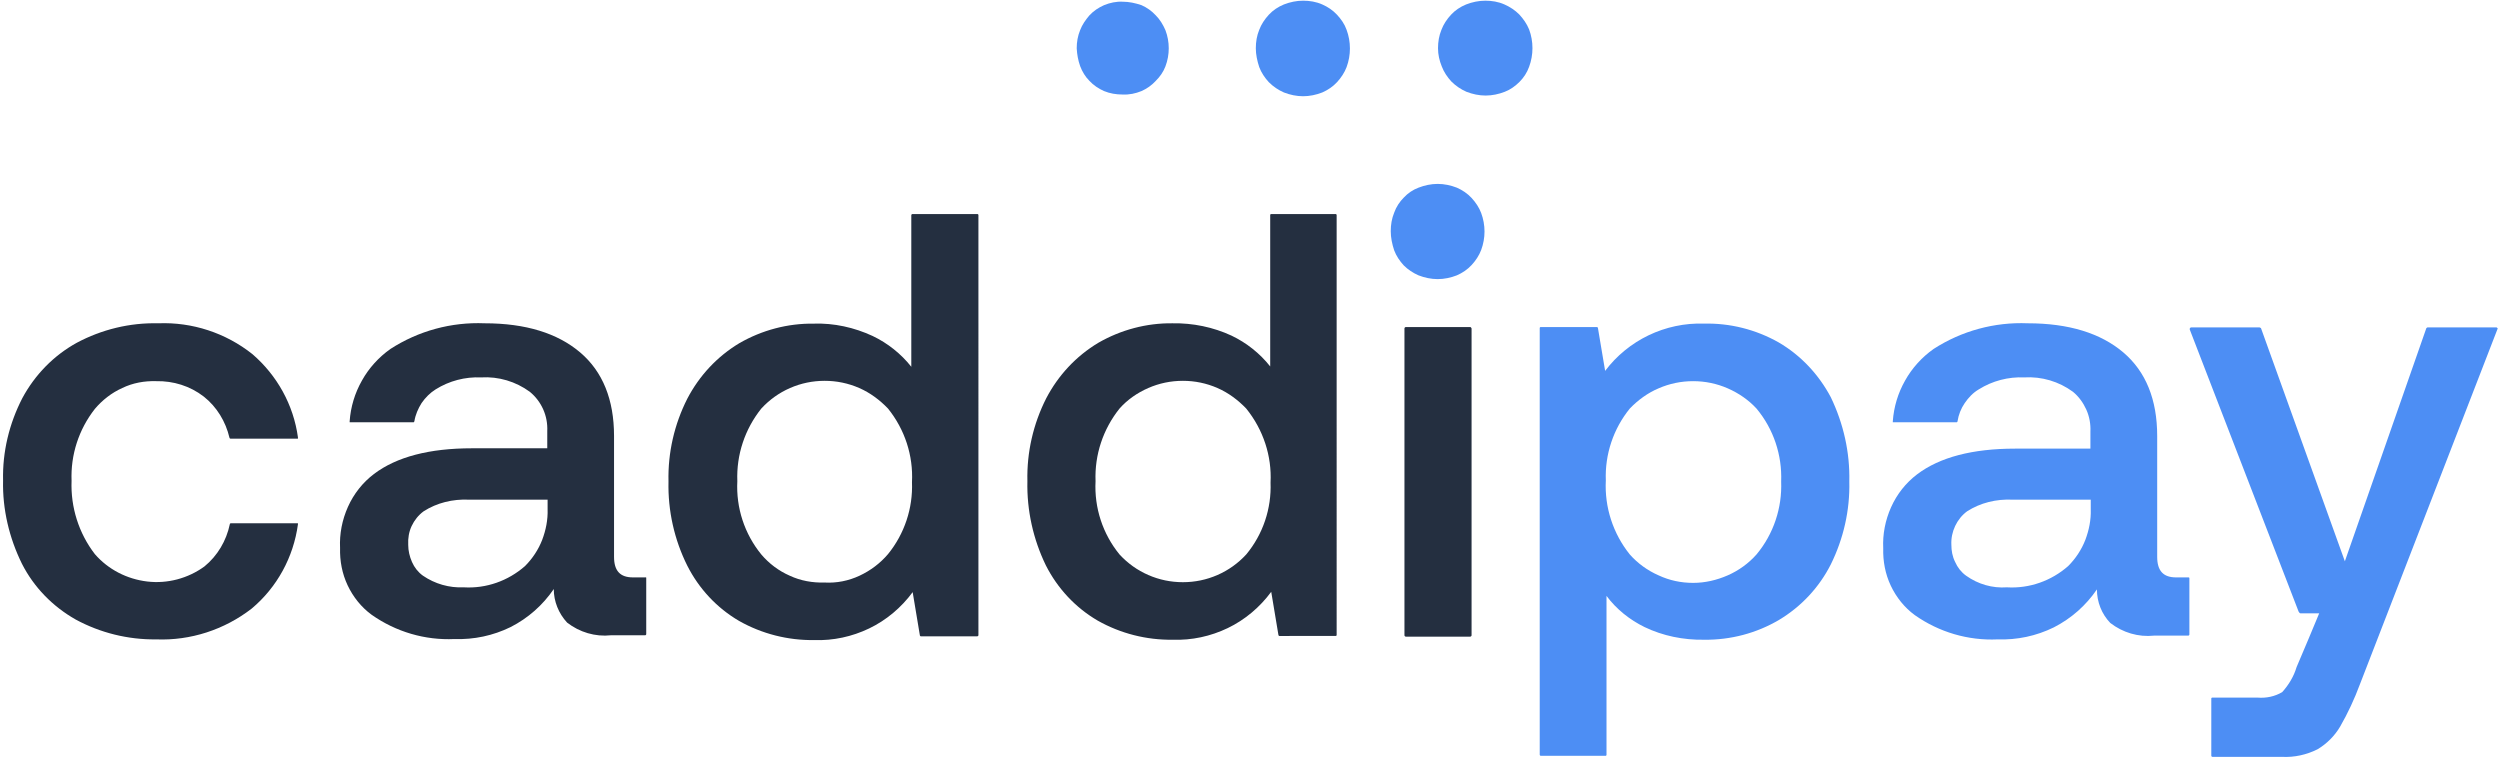
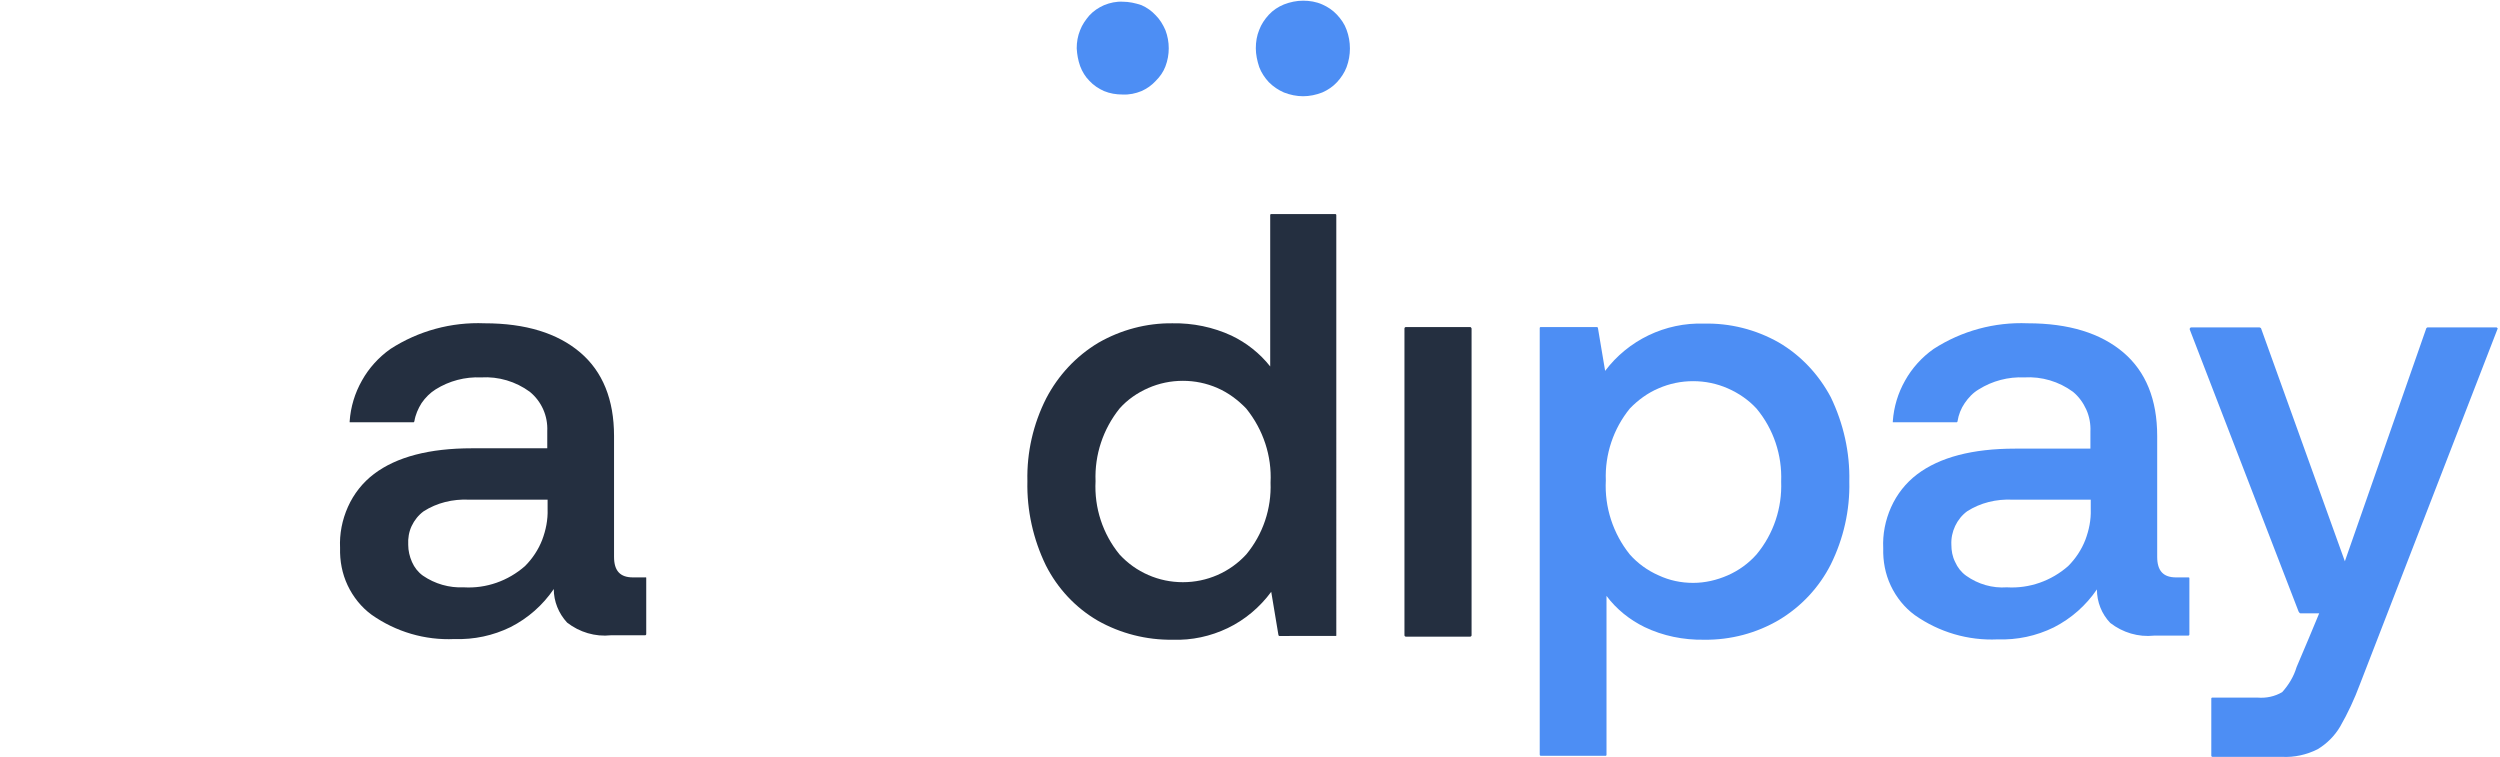
<svg xmlns="http://www.w3.org/2000/svg" version="1.1" id="Layer_1" x="0px" y="0px" viewBox="0 0 730 221" style="enable-background:new 0 0 730 221;" xml:space="preserve">
  <style type="text/css">
	.st0{fill:#4D8EF4;}
	.st1{fill:#242F40;}
</style>
  <g>
    <path class="st0" d="M729.1,95.7c0-0.1-0.1-0.1-0.1-0.1c-0.1,0-0.1,0-0.2,0h-20l-0.3,0.2l-23.8,68.1l-24.5-68.1l-0.4-0.2h-20   c-0.1,0-0.1,0-0.2,0.1c0,0-0.1,0.1-0.1,0.1c0,0-0.1,0.1-0.1,0.2c0,0.1,0,0.1,0,0.2l31.8,82.4c0.1,0.1,0.2,0.3,0.3,0.4   c0.1,0.1,0.3,0.1,0.4,0.1h5.3l-3,7.2l-3.6,8.5c-0.8,2.7-2.3,5.2-4.2,7.3c-2.2,1.3-4.7,1.8-7.2,1.6H646c0,0-0.1,0-0.1,0   c0,0-0.1,0-0.1,0.1c0,0-0.1,0.1-0.1,0.1c0,0,0,0.1,0,0.1v16.6c0,0.1,0,0.2,0.1,0.3c0.1,0.1,0.2,0.1,0.3,0.1h20.2   c3.6,0.2,7.2-0.6,10.4-2.2c2.7-1.6,5-3.9,6.6-6.6c2.3-4,4.2-8.1,5.8-12.4L729.3,96c0-0.1,0-0.1,0-0.2   C729.2,95.8,729.2,95.7,729.1,95.7z" />
    <path class="st0" d="M639.1,168.6h-3.7c-3.7,0-5.5-1.9-5.5-6v-35.3c0-10.6-3.3-18.8-9.9-24.4c-6.6-5.6-15.9-8.5-27.9-8.5   c-9.7-0.4-19.3,2.2-27.5,7.5c-3.4,2.4-6.3,5.6-8.3,9.2c-2.1,3.7-3.3,7.7-3.6,11.9c0,0.1,0,0.2,0,0.3c0,0,0.1,0,0.1,0   c0.1,0,0.1,0,0.1,0h18.4c0.1,0,0.2,0,0.2-0.1c0.1-0.1,0.1-0.1,0.1-0.2c0.3-1.9,1-3.7,2.1-5.3c1.1-1.6,2.4-3,4.1-4   c4-2.5,8.6-3.7,13.3-3.5c5.1-0.3,10.1,1.2,14.2,4.2c1.7,1.4,3,3.2,3.9,5.2c0.9,2,1.3,4.2,1.2,6.4v5h-22c-12.4,0-22,2.5-28.6,7.5   c-3.3,2.5-5.9,5.8-7.6,9.6c-1.7,3.8-2.5,7.9-2.3,12c-0.1,3.8,0.6,7.5,2.2,10.9c1.6,3.4,4,6.4,7,8.6c7.1,5,15.6,7.5,24.2,7.1   c5.7,0.2,11.3-1,16.4-3.5c5.1-2.6,9.4-6.4,12.6-11.1c0,3.7,1.4,7.2,3.9,9.8c3.6,2.8,8.2,4.2,12.8,3.7h9.9c0.1,0,0.2,0,0.3-0.1   c0.1-0.1,0.1-0.2,0.1-0.3v-16.4c0-0.1-0.1-0.1-0.1-0.2C639.2,168.7,639.2,168.6,639.1,168.6z M610.5,145.9v2.8   c0.1,3.1-0.5,6.1-1.6,9c-1.1,2.8-2.8,5.4-5,7.6c-4.9,4.3-11.3,6.6-17.9,6.2c-4.2,0.3-8.4-0.9-11.9-3.4c-1.4-1-2.5-2.4-3.2-4   c-0.8-1.6-1.1-3.3-1.1-5c-0.1-1.9,0.3-3.8,1.1-5.5c0.8-1.7,2-3.2,3.5-4.3c3.9-2.5,8.5-3.6,13.2-3.4L610.5,145.9z" />
    <path class="st0" d="M519.4,100c-6.7-3.8-14.3-5.7-21.9-5.5c-5.5-0.2-11.1,1-16.1,3.4c-5,2.4-9.4,6-12.7,10.4l-2.1-12.5   c0-0.1-0.1-0.2-0.1-0.2c-0.1-0.1-0.1-0.1-0.2-0.1h-16.4c0,0-0.1,0-0.1,0c0,0-0.1,0-0.1,0.1c0,0-0.1,0.1-0.1,0.1c0,0,0,0.1,0,0.1   v124.5c0,0.1,0,0.2,0.1,0.3c0.1,0.1,0.2,0.1,0.3,0.1h18.8c0,0,0.1,0,0.1,0c0,0,0.1,0,0.1-0.1c0,0,0.1-0.1,0.1-0.1s0-0.1,0-0.1V174   c2.9,3.9,6.8,7,11.1,9.1c5.4,2.6,11.4,3.8,17.4,3.7c7.7,0.1,15.3-1.9,21.9-5.8c6.5-3.9,11.7-9.5,15.1-16.2   c3.7-7.5,5.6-15.8,5.4-24.2c0.2-8.5-1.7-16.9-5.4-24.6C531.1,109.4,525.9,103.8,519.4,100z M520.1,140.6c0.3,7.7-2.2,15.3-7.2,21.3   c-2.3,2.6-5.2,4.7-8.4,6.1c-3.2,1.4-6.6,2.2-10.1,2.2c-3.5,0-6.9-0.7-10.1-2.2c-3.2-1.4-6.1-3.5-8.4-6.1c-4.9-6.1-7.4-13.8-7-21.6   c-0.3-7.6,2.2-15.1,7-21c2.4-2.5,5.3-4.6,8.4-5.9c3.2-1.4,6.6-2.1,10.1-2.1s6.9,0.7,10.1,2.1c3.2,1.4,6.1,3.4,8.4,5.9   C517.9,125.3,520.4,132.9,520.1,140.6z" />
-     <path class="st0" d="M406.1,67.5c0-1.9,0.3-3.7,1-5.4c0.6-1.7,1.6-3.2,2.8-4.4c1.2-1.3,2.7-2.3,4.3-2.9c1.8-0.7,3.7-1.1,5.6-1.1   c1.9,0,3.8,0.4,5.6,1.1c1.6,0.7,3.1,1.7,4.3,3c1.2,1.3,2.2,2.8,2.8,4.4c1.3,3.5,1.3,7.3,0,10.8c-0.6,1.6-1.6,3.1-2.8,4.4   c-1.2,1.3-2.7,2.3-4.3,3c-1.8,0.7-3.7,1.1-5.6,1.1c-1.9,0-3.8-0.4-5.6-1.1c-1.6-0.7-3.1-1.7-4.3-2.9c-1.2-1.3-2.2-2.8-2.8-4.4   C406.5,71.3,406.1,69.4,406.1,67.5z" />
-     <path class="st0" d="M419.9,14.1c0-1.9,0.3-3.7,1-5.4c0.6-1.6,1.6-3.1,2.8-4.4c1.2-1.3,2.7-2.3,4.4-3c1.8-0.7,3.7-1.1,5.6-1.1   c1.9,0,3.8,0.3,5.6,1.1c1.6,0.7,3.1,1.7,4.3,2.9c1.2,1.3,2.2,2.7,2.9,4.4c1.3,3.5,1.3,7.4,0,10.9c-0.6,1.7-1.6,3.2-2.8,4.4   s-2.7,2.3-4.3,2.9c-1.8,0.7-3.7,1.1-5.6,1.1c-1.9,0-3.8-0.4-5.6-1.1c-1.6-0.7-3.1-1.7-4.4-3c-1.2-1.3-2.2-2.8-2.8-4.4   C420.3,17.7,419.9,15.9,419.9,14.1z" />
    <path class="st0" d="M366.7,14.1c0-1.9,0.3-3.7,1-5.4c0.6-1.6,1.6-3.1,2.8-4.4c1.2-1.3,2.7-2.3,4.4-3c1.8-0.7,3.7-1.1,5.6-1.1   c1.9,0,3.8,0.3,5.6,1.1c1.6,0.7,3.1,1.7,4.3,3c1.2,1.3,2.2,2.7,2.8,4.4c1.3,3.5,1.3,7.4,0,10.9c-0.6,1.6-1.6,3.1-2.8,4.4   c-1.2,1.3-2.7,2.3-4.3,3c-1.8,0.7-3.7,1.1-5.6,1.1c-1.9,0-3.8-0.4-5.6-1.1c-1.6-0.7-3.1-1.7-4.4-3c-1.2-1.3-2.2-2.8-2.8-4.4   C367.1,17.8,366.7,15.9,366.7,14.1z" />
    <path class="st0" d="M314.4,14.1c0-1.8,0.3-3.6,1-5.3c0.6-1.6,1.6-3,2.7-4.3c1.2-1.3,2.7-2.3,4.3-3c1.7-0.7,3.6-1.1,5.4-1   c1.9,0,3.7,0.4,5.5,1c1.6,0.7,3,1.7,4.2,3c1.2,1.2,2.1,2.7,2.8,4.3c1.3,3.4,1.3,7.2,0,10.6c-0.6,1.6-1.6,3-2.8,4.2   c-1.2,1.3-2.6,2.3-4.2,3c-1.7,0.7-3.6,1.1-5.5,1c-1.9,0-3.7-0.3-5.4-1c-1.6-0.7-3.1-1.7-4.3-3c-1.2-1.2-2.1-2.7-2.7-4.3   C314.8,17.6,314.5,15.9,314.4,14.1z" />
    <g>
      <path class="st1" d="M429.3,95.5h-18.8c-0.2,0-0.4,0.2-0.4,0.4v89.6c0,0.2,0.2,0.4,0.4,0.4h18.8c0.2,0,0.4-0.2,0.4-0.4V95.9    C429.6,95.7,429.5,95.5,429.3,95.5z" />
-       <path class="st1" d="M390,62.5h-18.8c0,0-0.1,0-0.1,0c0,0-0.1,0-0.1,0.1c0,0-0.1,0.1-0.1,0.1c0,0,0,0.1,0,0.1v44.2    c-3-3.8-6.9-6.9-11.3-9c-5.4-2.5-11.3-3.7-17.2-3.6c-7.6-0.1-15.1,1.9-21.7,5.7c-6.5,3.9-11.7,9.5-15.2,16.2    c-3.8,7.5-5.7,15.8-5.5,24.2c-0.2,8.5,1.7,17,5.4,24.6c3.4,6.7,8.6,12.3,15.1,16.1c6.7,3.8,14.3,5.7,21.9,5.6    c5.6,0.2,11.1-1,16.1-3.4c5-2.4,9.4-6.1,12.7-10.6l2.1,12.6c0,0.1,0.1,0.2,0.1,0.2c0.1,0.1,0.1,0.1,0.2,0.1H390c0,0,0.1,0,0.1,0    c0,0,0.1,0,0.1-0.1c0,0,0.1-0.1,0.1-0.1c0,0,0-0.1,0-0.1V63c0-0.1,0-0.1,0-0.2c0-0.1,0-0.1-0.1-0.2c0,0-0.1-0.1-0.1-0.1    C390.1,62.5,390,62.5,390,62.5z M371,140.9c0.3,7.6-2.2,15.1-7.1,21c-2.4,2.6-5.2,4.6-8.4,6s-6.6,2.1-10.1,2.1    c-3.5,0-6.9-0.7-10.1-2.1c-3.2-1.4-6-3.4-8.4-6c-4.9-6-7.4-13.6-7-21.4c-0.3-7.7,2.2-15.2,7-21.2c2.3-2.6,5.2-4.6,8.4-6    c3.2-1.4,6.6-2.1,10.1-2.1c3.5,0,6.9,0.7,10.1,2.1c3.2,1.4,6,3.5,8.4,6C368.9,125.5,371.4,133.2,371,140.9L371,140.9z" />
-       <path class="st1" d="M285.3,62.5h-18.8c-0.1,0-0.2,0-0.3,0.1c-0.1,0.1-0.1,0.2-0.1,0.3v44.2c-3-3.8-6.9-6.9-11.3-9    c-5.4-2.5-11.3-3.8-17.2-3.6c-7.6-0.1-15.1,1.9-21.7,5.7c-6.5,3.9-11.7,9.5-15.2,16.2c-3.8,7.5-5.7,15.8-5.5,24.2    c-0.2,8.5,1.7,17,5.5,24.6c3.4,6.7,8.6,12.3,15.1,16.1c6.7,3.8,14.3,5.7,21.9,5.6c5.6,0.2,11.1-1,16.1-3.4    c5-2.4,9.4-6.1,12.7-10.6l2.1,12.6c0,0.1,0.1,0.2,0.1,0.2c0.1,0.1,0.1,0.1,0.2,0.1h16.4c0.1,0,0.2,0,0.3-0.1    c0.1-0.1,0.1-0.2,0.1-0.3V63c0-0.1,0-0.1,0-0.2c0-0.1,0-0.1-0.1-0.2c0,0-0.1-0.1-0.1-0.1C285.4,62.5,285.4,62.5,285.3,62.5z     M240.8,170.1c-3.5,0.1-7-0.5-10.2-2c-3.2-1.4-6-3.5-8.3-6.2c-4.9-6-7.4-13.6-7-21.4c-0.3-7.7,2.2-15.2,7-21.2    c2.4-2.6,5.2-4.6,8.4-6c3.2-1.4,6.6-2.1,10.1-2.1c3.5,0,6.9,0.7,10.1,2.1c3.2,1.4,6,3.5,8.4,6c4.9,6.1,7.4,13.7,7,21.5    c0.3,7.6-2.2,15.1-7,21c-2.3,2.7-5.1,4.8-8.3,6.3C247.8,169.6,244.3,170.3,240.8,170.1L240.8,170.1z" />
+       <path class="st1" d="M390,62.5h-18.8c0,0-0.1,0-0.1,0c0,0-0.1,0-0.1,0.1c0,0-0.1,0.1-0.1,0.1c0,0,0,0.1,0,0.1v44.2    c-3-3.8-6.9-6.9-11.3-9c-5.4-2.5-11.3-3.7-17.2-3.6c-7.6-0.1-15.1,1.9-21.7,5.7c-6.5,3.9-11.7,9.5-15.2,16.2    c-3.8,7.5-5.7,15.8-5.5,24.2c-0.2,8.5,1.7,17,5.4,24.6c3.4,6.7,8.6,12.3,15.1,16.1c6.7,3.8,14.3,5.7,21.9,5.6    c5.6,0.2,11.1-1,16.1-3.4c5-2.4,9.4-6.1,12.7-10.6l2.1,12.6c0,0.1,0.1,0.2,0.1,0.2c0.1,0.1,0.1,0.1,0.2,0.1H390c0,0,0.1,0,0.1,0    c0,0,0.1,0,0.1-0.1c0,0,0-0.1,0-0.1V63c0-0.1,0-0.1,0-0.2c0-0.1,0-0.1-0.1-0.2c0,0-0.1-0.1-0.1-0.1    C390.1,62.5,390,62.5,390,62.5z M371,140.9c0.3,7.6-2.2,15.1-7.1,21c-2.4,2.6-5.2,4.6-8.4,6s-6.6,2.1-10.1,2.1    c-3.5,0-6.9-0.7-10.1-2.1c-3.2-1.4-6-3.4-8.4-6c-4.9-6-7.4-13.6-7-21.4c-0.3-7.7,2.2-15.2,7-21.2c2.3-2.6,5.2-4.6,8.4-6    c3.2-1.4,6.6-2.1,10.1-2.1c3.5,0,6.9,0.7,10.1,2.1c3.2,1.4,6,3.5,8.4,6C368.9,125.5,371.4,133.2,371,140.9L371,140.9z" />
      <path class="st1" d="M188.5,168.6h-3.7c-3.7,0-5.5-1.9-5.5-6v-35.3c0-10.6-3.3-18.8-9.9-24.4c-6.6-5.6-15.9-8.5-27.9-8.5    c-9.7-0.4-19.3,2.2-27.5,7.5c-3.4,2.4-6.3,5.6-8.3,9.2c-2.1,3.7-3.3,7.7-3.6,11.9c0,0.1,0,0.2,0,0.3c0,0,0.1,0,0.1,0s0.1,0,0.1,0    h18.4c0.1,0,0.2,0,0.2-0.1s0.1-0.1,0.1-0.2c0.3-1.9,1.1-3.7,2.1-5.3c1.1-1.6,2.5-3,4.1-4c4-2.5,8.6-3.7,13.3-3.5    c5.1-0.3,10.1,1.2,14.2,4.2c1.7,1.4,3,3.1,3.9,5.1c0.9,2,1.3,4.2,1.2,6.4v5h-22c-12.4,0-22,2.5-28.6,7.5c-3.3,2.5-5.9,5.8-7.6,9.6    c-1.7,3.8-2.5,7.9-2.3,12c-0.1,3.8,0.6,7.5,2.2,10.9c1.6,3.4,4,6.4,7,8.6c7.1,5,15.6,7.5,24.2,7.1c5.7,0.2,11.3-1,16.4-3.5    c5.1-2.6,9.4-6.4,12.6-11.1c0,3.6,1.4,7.1,3.9,9.8c3.6,2.8,8.2,4.2,12.8,3.7h9.9c0.1,0,0.2,0,0.3-0.1c0.1-0.1,0.1-0.2,0.1-0.3    v-16.4c0-0.1-0.1-0.1-0.1-0.2C188.6,168.7,188.5,168.6,188.5,168.6z M159.9,145.9v2.8c0.1,3.1-0.5,6.1-1.6,9    c-1.1,2.8-2.8,5.4-5,7.6c-4.9,4.3-11.3,6.6-17.9,6.2c-4.2,0.2-8.4-1-11.9-3.4c-1.4-1-2.5-2.4-3.2-4c-0.7-1.6-1.1-3.3-1.1-5    c-0.1-1.9,0.2-3.8,1-5.5c0.8-1.7,2-3.2,3.5-4.3c3.9-2.5,8.5-3.6,13.2-3.4L159.9,145.9z" />
-       <path class="st1" d="M45.6,111.3c5-0.1,9.9,1.4,13.9,4.5c3.8,3,6.4,7.3,7.5,12c0,0.1,0.1,0.1,0.1,0.2c0.1,0,0.1,0.1,0.2,0.1h19.4    c0.1,0,0.2,0,0.3,0c0-0.1,0-0.1,0-0.2s0-0.1,0-0.2c-1.3-9.5-6.1-18.1-13.3-24.3c-7.8-6.2-17.6-9.4-27.5-9    c-8.3-0.2-16.5,1.8-23.8,5.7c-6.7,3.7-12.2,9.3-15.9,16.2c-3.8,7.4-5.8,15.6-5.6,24c-0.2,8.4,1.8,16.8,5.5,24.3    c3.5,6.9,9,12.5,15.7,16.3c7.2,3.9,15.3,5.9,23.5,5.8c10,0.4,19.9-2.8,27.9-9c7.4-6.2,12.2-15,13.5-24.6c0,0,0-0.1,0-0.1    c0-0.1,0-0.1,0-0.2c-0.1,0-0.2,0-0.3,0H67.4c-0.1,0-0.2,0-0.2,0.1c-0.1,0.1-0.1,0.1-0.1,0.2c-1,4.8-3.6,9.2-7.4,12.3    c-4.8,3.5-10.8,5.1-16.7,4.4c-5.9-0.7-11.4-3.5-15.3-8c-4.7-6.1-7.1-13.7-6.8-21.4c-0.3-7.6,2.1-15,6.8-21c2.2-2.6,4.9-4.7,8-6.1    C38.8,111.8,42.2,111.2,45.6,111.3z" />
    </g>
  </g>
</svg>